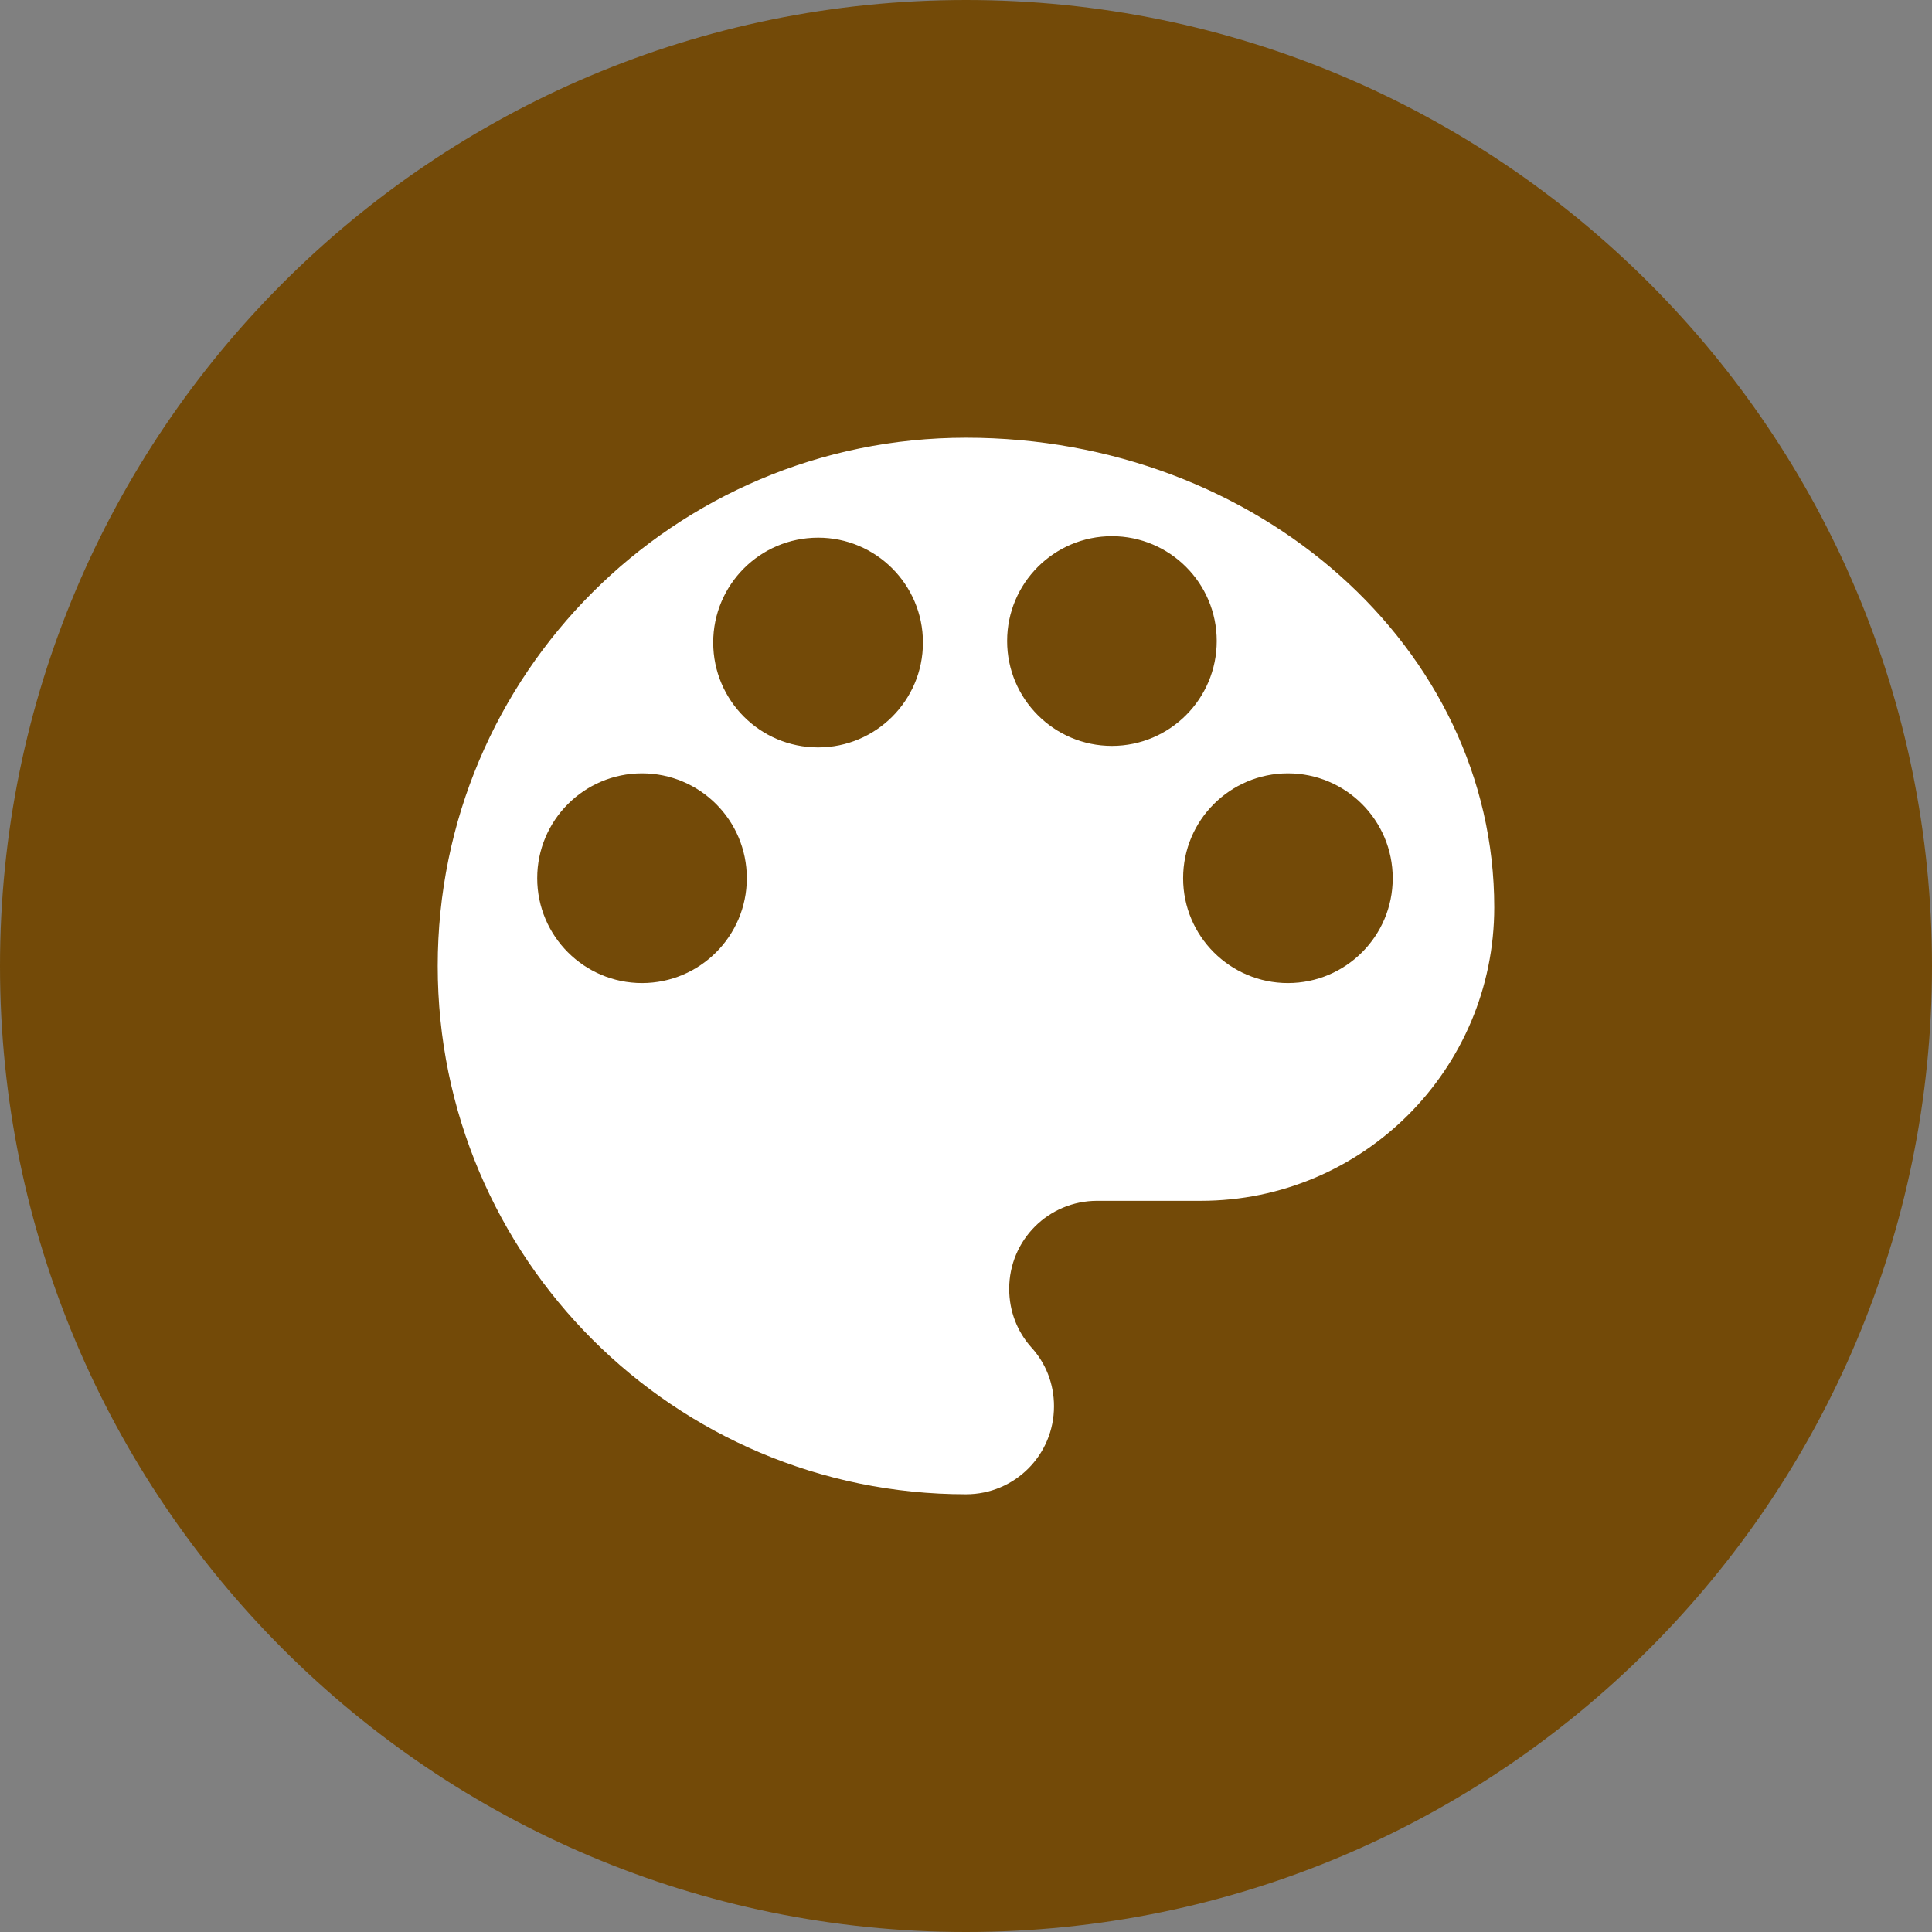
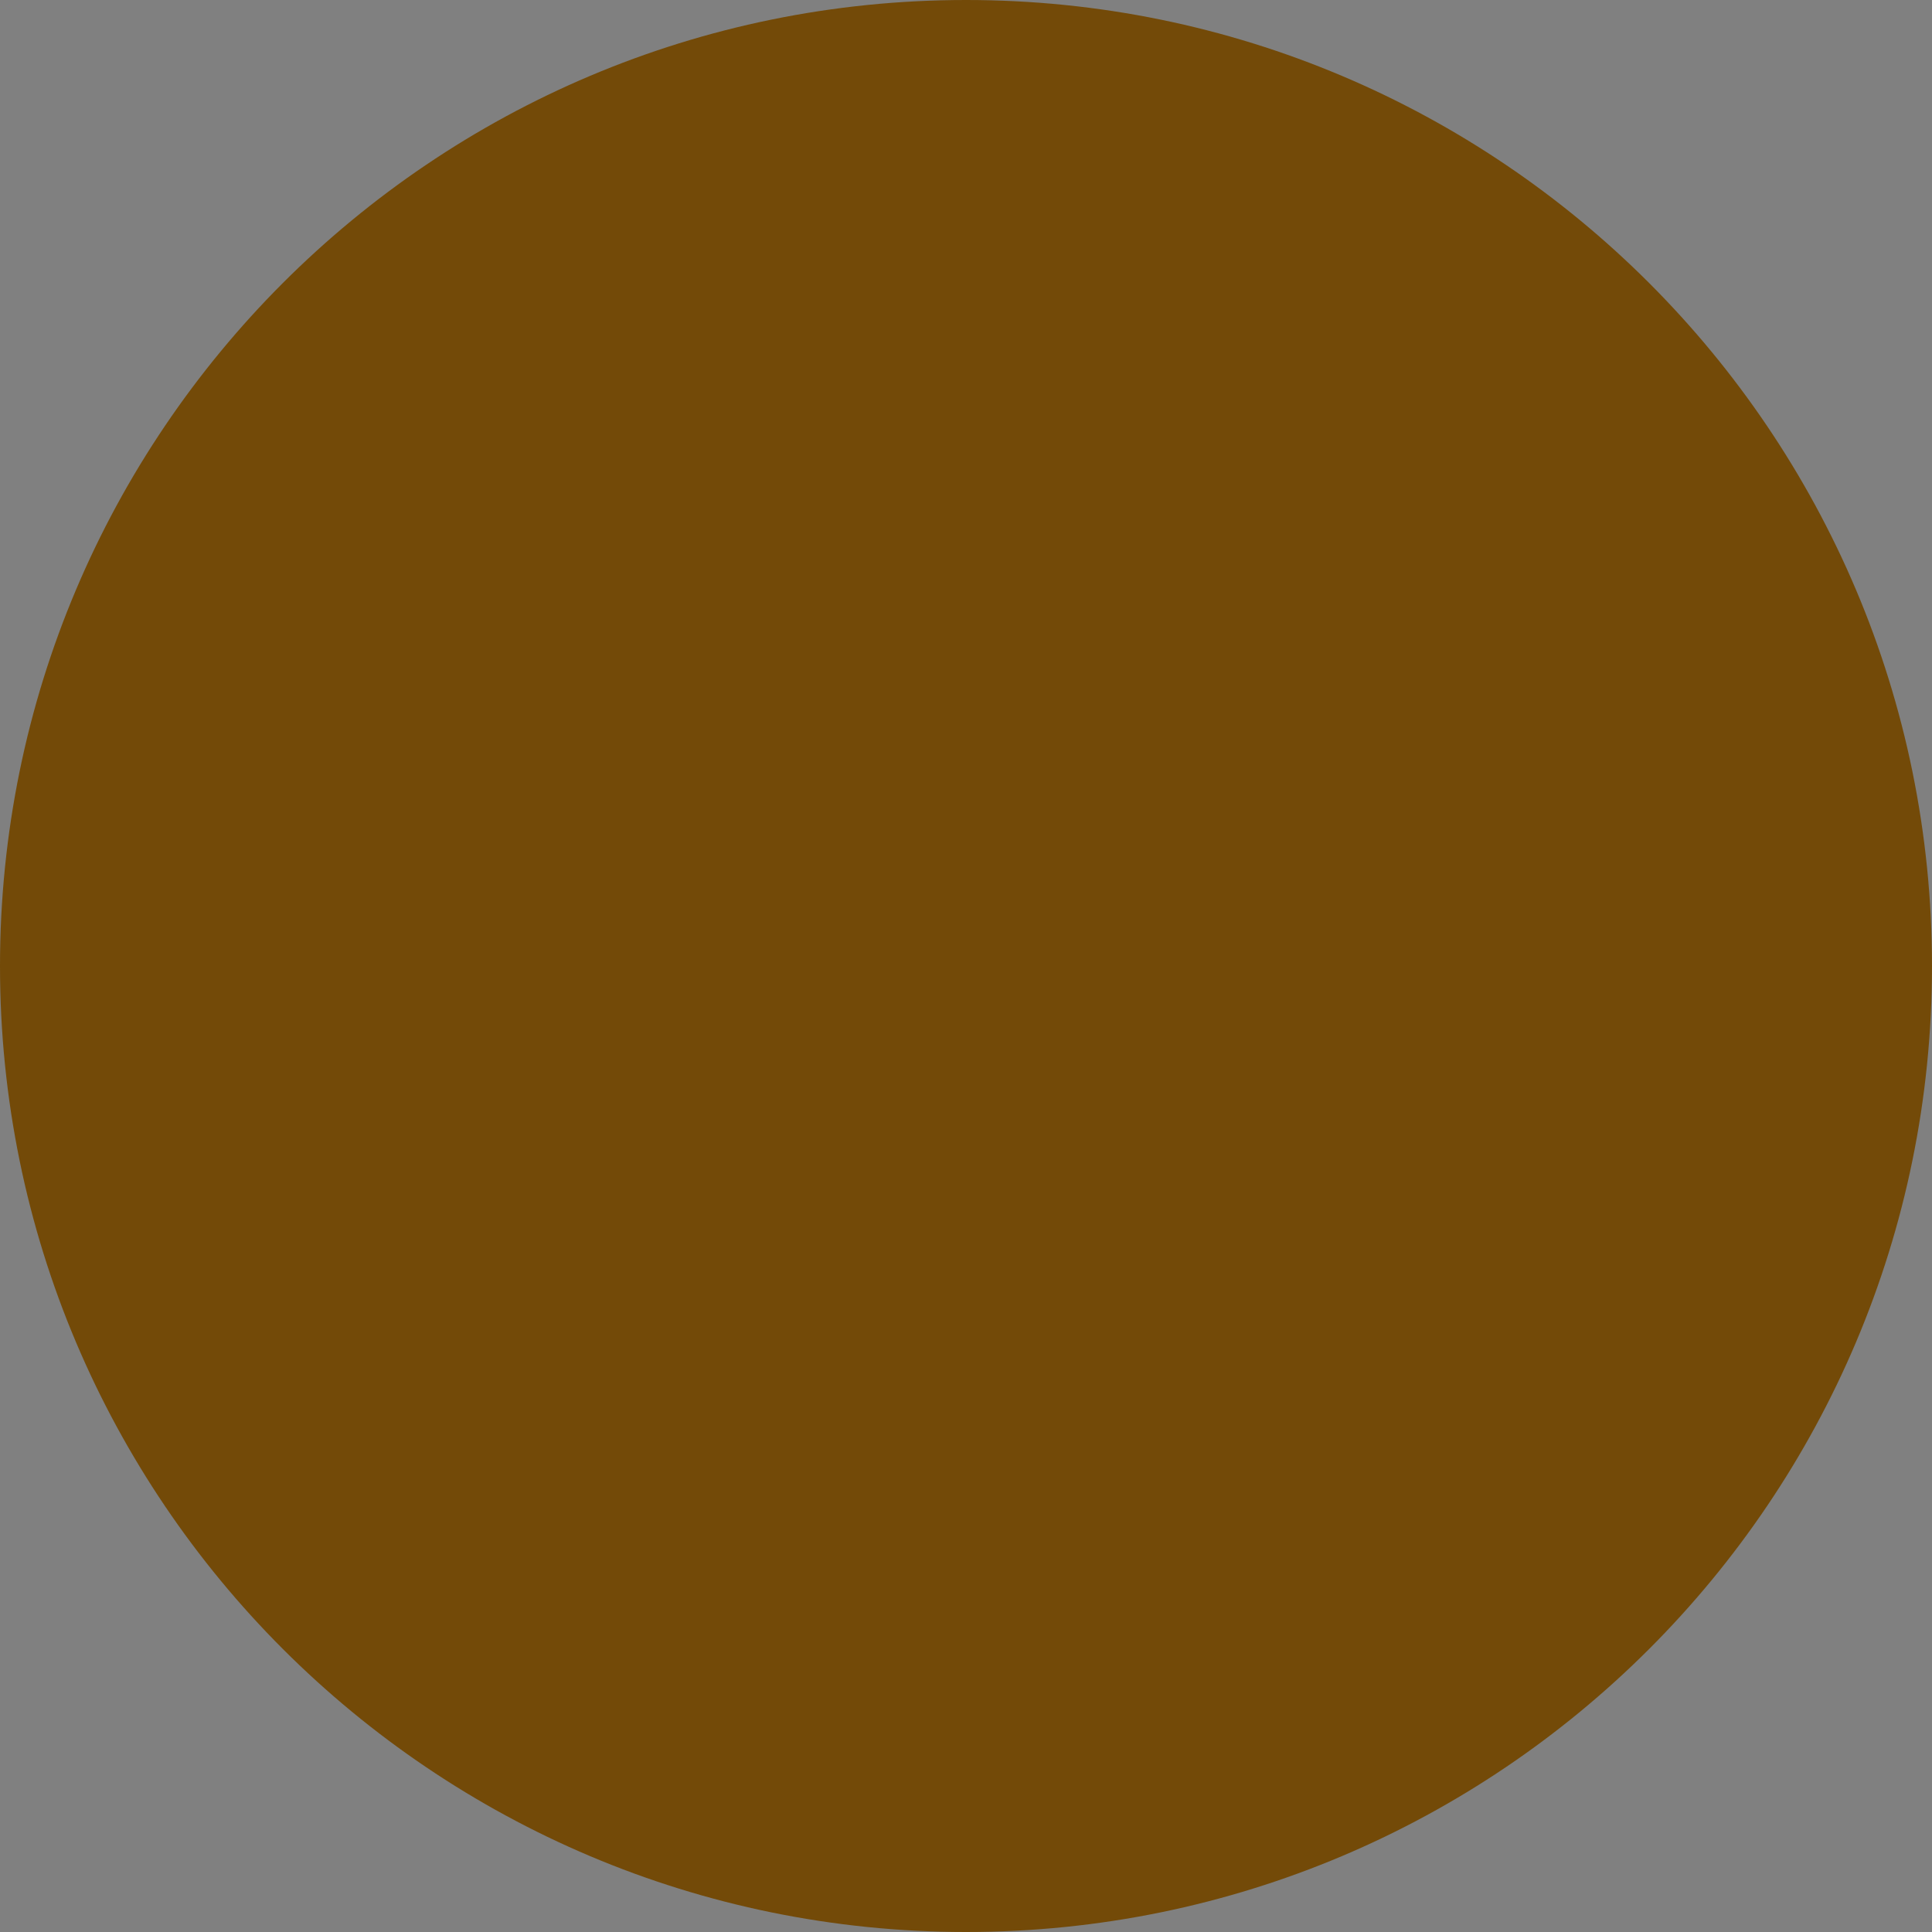
<svg xmlns="http://www.w3.org/2000/svg" version="1.1" id="svg2" x="0px" y="0px" width="128px" height="128px" viewBox="0 0 128 128" enable-background="new 0 0 128 128" xml:space="preserve">
  <rect x="0" y="0" width="128" height="128" fill="#808080" stroke="none" />
  <g>
    <path fill="#734A08" d="M128,64.001C128,99.348,99.346,128,64.001,128C28.654,128,0,99.348,0,64.001C0,28.652,28.654,0,64.001,0   C99.346,0,128,28.652,128,64.001z" />
-     <path id="path4" fill="#FFFFFF" d="M64,29c-19.329,0-35,15.671-35,35c0,19.326,15.671,35,35,35c3.229,0,5.83-2.604,5.83-5.83   c0-1.514-0.563-2.885-1.514-3.916c-0.914-1.029-1.455-2.373-1.455-3.867c0-3.227,2.603-5.83,5.83-5.83h6.865   c10.731,0,19.442-8.711,19.442-19.443C99,42.923,83.326,29,64,29z M73.668,35.523c3.832,0.002,6.943,3.109,6.943,6.942   c0.005,3.835-3.105,6.948-6.938,6.953c-0.005,0-0.005,0-0.005,0c-3.838-0.002-6.943-3.112-6.943-6.948c0-0.002,0-0.002,0-0.005   C66.725,38.634,69.835,35.525,73.668,35.523z M54.195,35.621c3.834-0.005,6.947,3.104,6.953,6.938c0,0.004,0,0.01,0,0.016   c-0.002,3.835-3.113,6.945-6.948,6.943c-0.002,0-0.002,0-0.005,0c-3.834-0.002-6.94-3.11-6.943-6.943   c-0.005-3.835,3.104-6.948,6.938-6.953C54.193,35.621,54.193,35.621,54.195,35.621z M42.536,51.236   c3.835,0.002,6.946,3.113,6.942,6.947c0,0.004,0,0.004,0,0.006c-0.002,3.832-3.11,6.939-6.942,6.942   c-3.833-0.003-6.94-3.11-6.944-6.942c-0.004-3.836,3.104-6.948,6.938-6.953C42.533,51.236,42.533,51.236,42.536,51.236z    M85.328,51.236c3.838,0.002,6.943,3.113,6.943,6.947c0,0.004,0,0.004,0,0.006c0,3.832-3.11,6.939-6.943,6.942   c-3.832-0.003-6.943-3.11-6.943-6.942c-0.005-3.836,3.105-6.948,6.938-6.953C85.328,51.236,85.328,51.236,85.328,51.236z" />
  </g>
</svg>